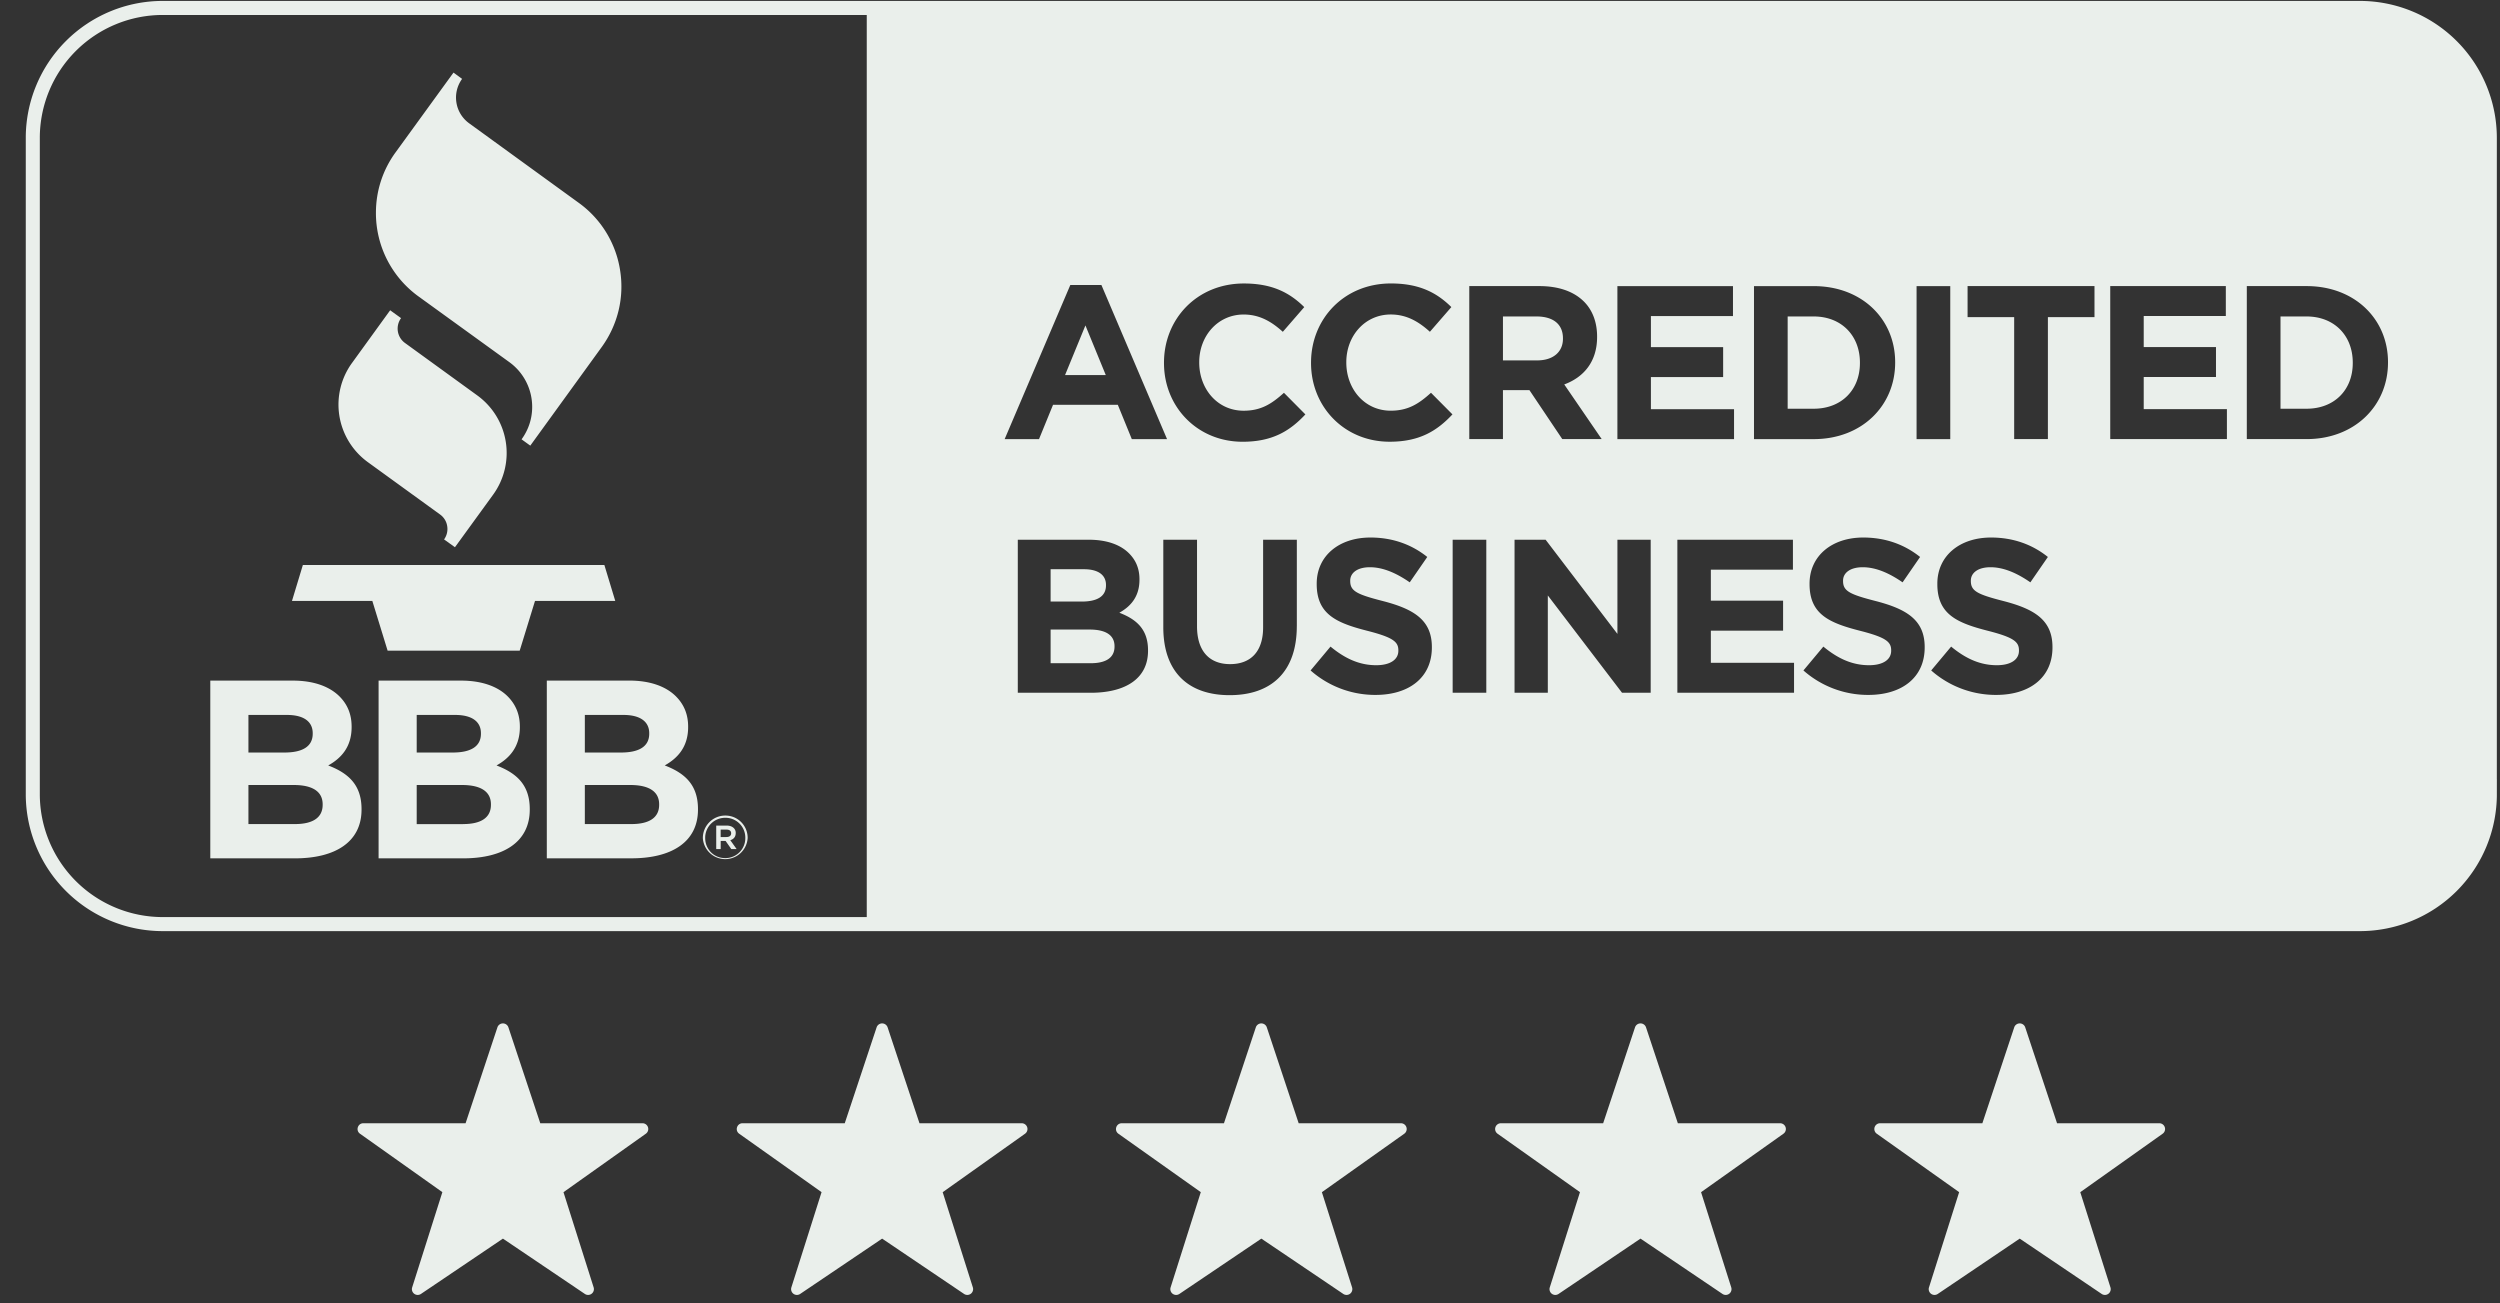
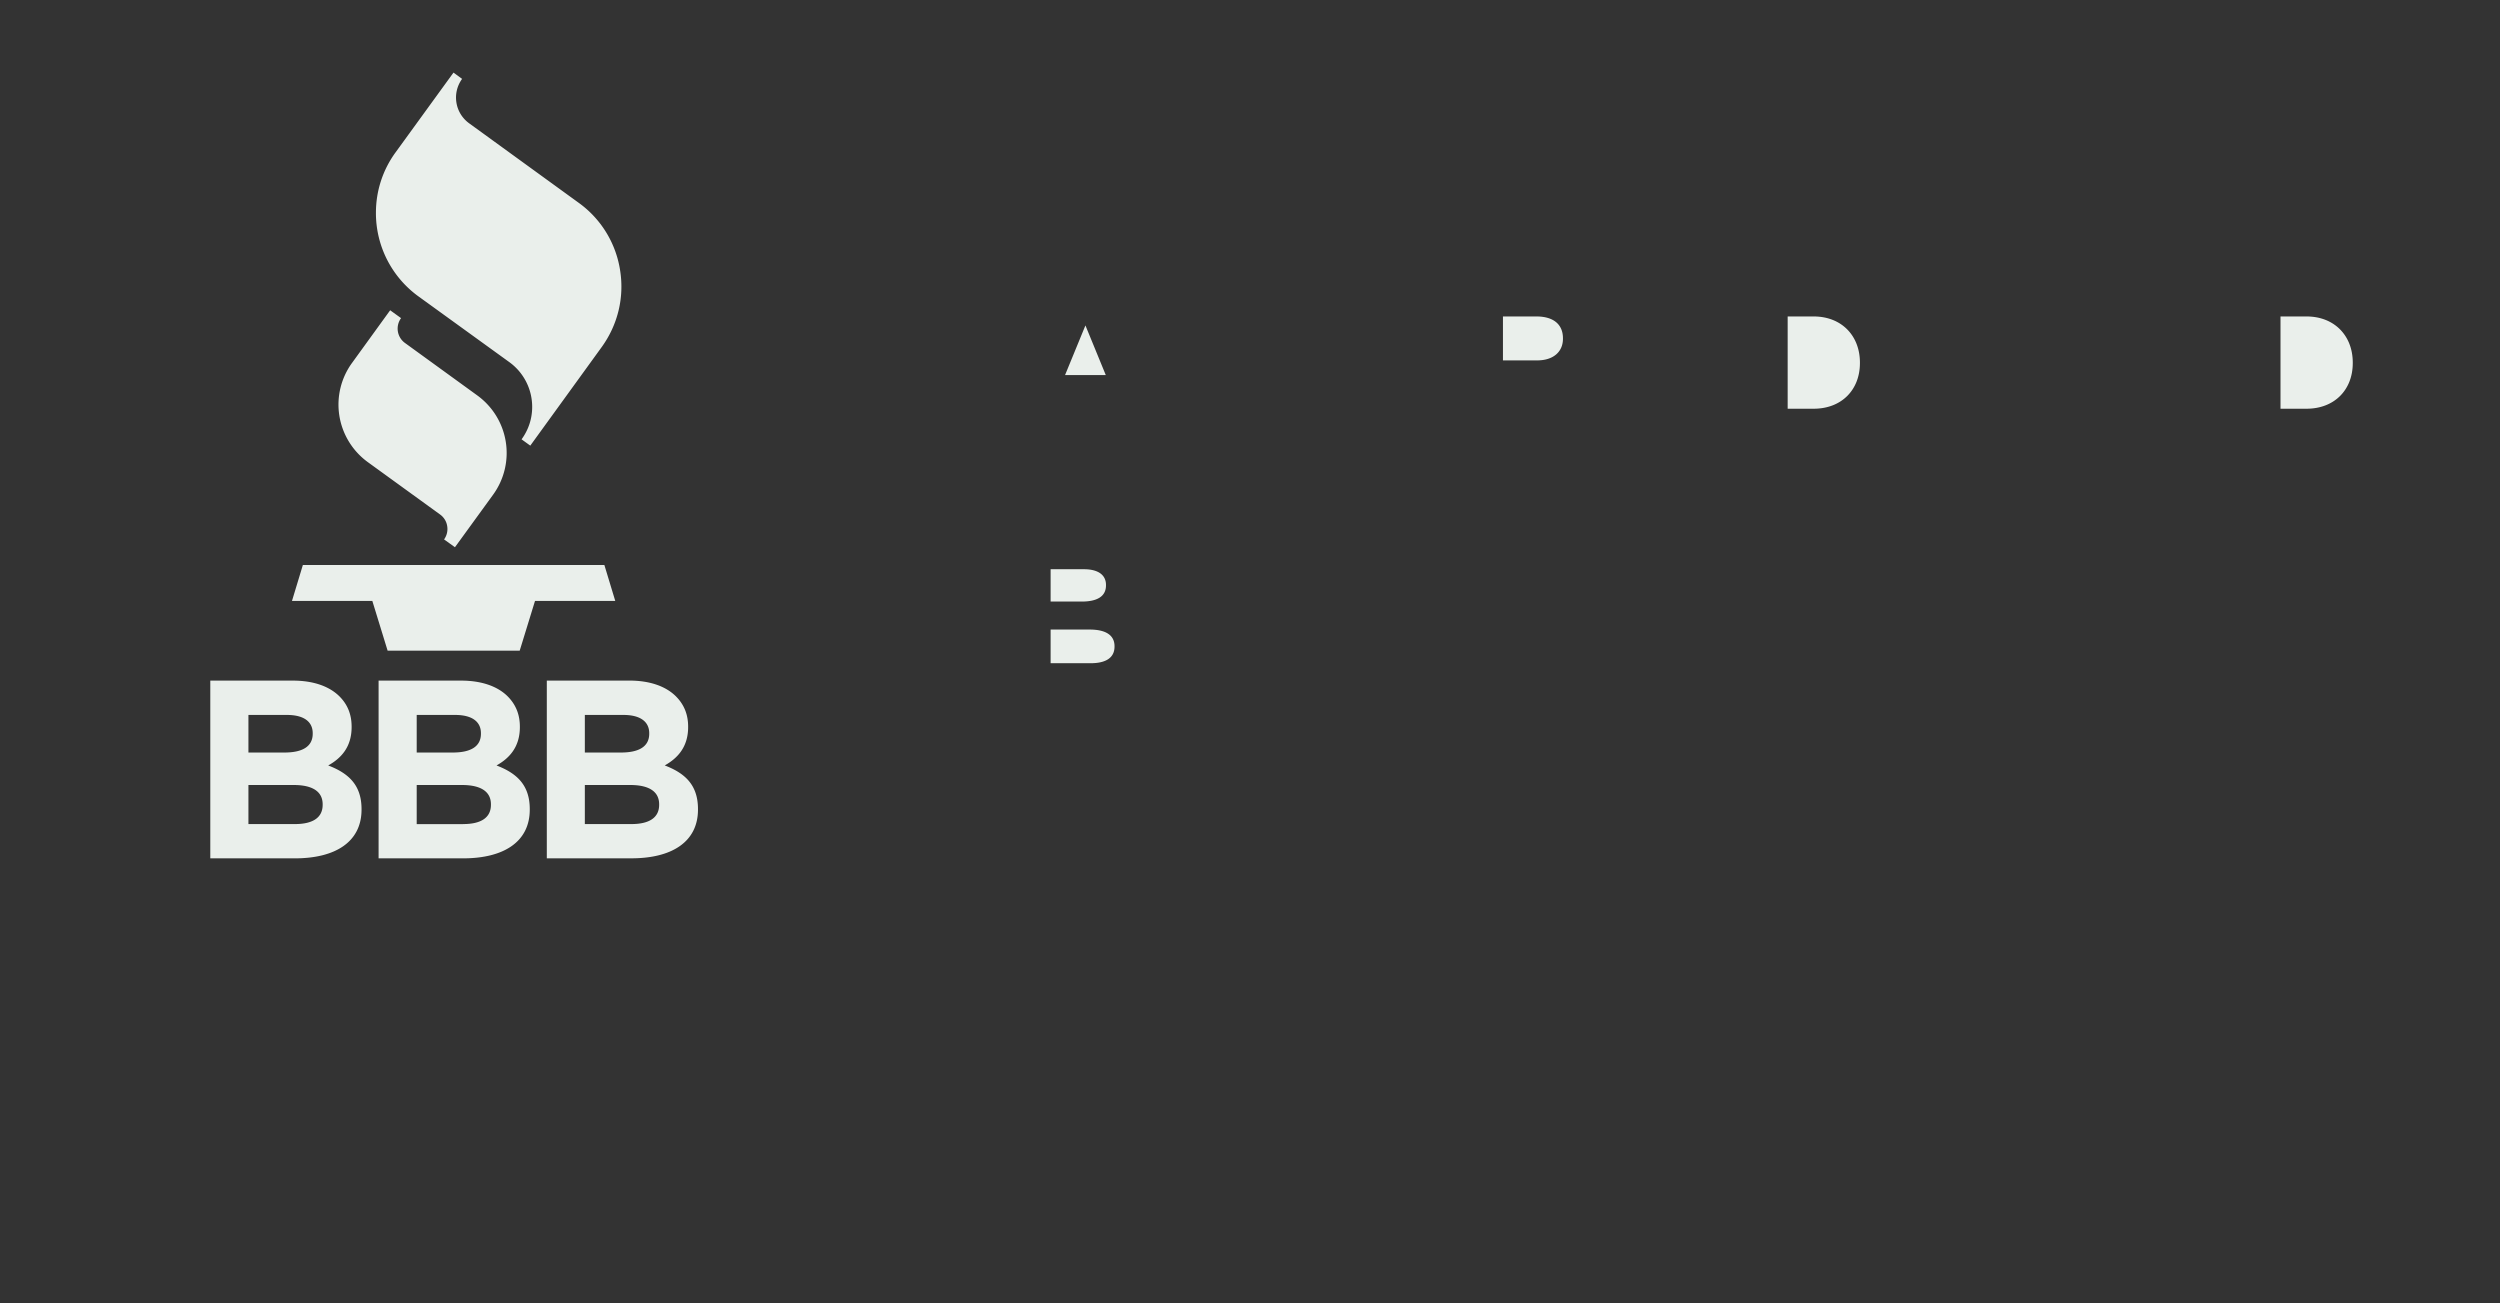
<svg xmlns="http://www.w3.org/2000/svg" width="94" height="49">
  <rect width="100%" height="100%" fill="#333333" stroke="none" />
  <g fill="none" fill-rule="evenodd">
    <path d="M13.24 13.641l1.43-1.975.41.296a.667.667 0 0 0 .15.936l2.712 1.967a2.671 2.671 0 0 1 .597 3.738l-1.433 1.973-.409-.294a.665.665 0 0 0 .118-.498.658.658 0 0 0-.267-.438l-2.714-1.967a2.678 2.678 0 0 1-1.074-1.747 2.666 2.666 0 0 1 .48-1.991zm9.484 7.602l.41 1.353h-3.018l-.575 1.868h-4.967L14 22.596h-3.022l.41-1.353h11.337zM14.875 5.727c-.489.67-.74 1.46-.74 2.271a3.865 3.865 0 0 0 1.604 3.15l3.409 2.466a2.075 2.075 0 0 1 .862 1.688c0 .436-.137.857-.399 1.217l.328.237 2.687-3.709c.606-.84.854-1.864.689-2.89a3.85 3.85 0 0 0-1.555-2.531l-4.116-2.987a1.194 1.194 0 0 1-.269-1.673l-.324-.236-2.176 2.997zM11.09 30.985c.65 0 1.042-.227 1.042-.724v-.02c0-.448-.336-.725-1.089-.725H9.341v1.47h1.75zm-.392-2.69c.65 0 1.06-.21 1.06-.707v-.02c0-.439-.343-.686-.964-.686H9.341v1.412h1.357zm-2.79-2.704h3.106c.766 0 1.367.212 1.75.593.306.306.457.68.457 1.138v.017c0 .755-.4 1.175-.88 1.442.775.296 1.253.745 1.253 1.641v.02c0 1.22-.993 1.832-2.503 1.832H7.907V25.59zM17.416 30.985c.65 0 1.043-.227 1.043-.724v-.02c0-.448-.336-.725-1.09-.725h-1.701v1.47h1.748zm-.391-2.69c.65 0 1.058-.21 1.058-.707v-.02c0-.439-.343-.686-.964-.686h-1.451v1.412h1.357zm-2.79-2.704h3.104c.764 0 1.369.212 1.75.593.304.306.458.68.458 1.138v.017c0 .755-.401 1.175-.878 1.442.772.296 1.25.745 1.25 1.641v.02c0 1.22-.993 1.832-2.503 1.832h-3.181V25.59zM23.741 30.985c.65 0 1.043-.227 1.043-.724v-.02c0-.448-.336-.725-1.088-.725H21.99v1.47h1.75zm-.39-2.69c.65 0 1.06-.21 1.06-.707v-.02c0-.439-.346-.686-.964-.686H21.99v1.412h1.36zM20.56 25.59h3.105c.766 0 1.368.212 1.75.593.305.306.459.68.459 1.138v.017c0 .755-.403 1.175-.88 1.442.775.296 1.25.745 1.25 1.641v.02c0 1.22-.993 1.832-2.503 1.832H20.56V25.59zM58.767 12.737v-.016c0-.543-.38-.822-.996-.822h-1.26v1.652h1.284c.618 0 .972-.329.972-.814M40.968 23.671h-1.465v1.266h1.506c.56 0 .897-.197.897-.625v-.016c0-.386-.288-.625-.938-.625M41.585 22.01v-.016c0-.378-.296-.591-.83-.591h-1.252v1.216h1.169c.56 0 .913-.18.913-.608M40.812 12.236l-.766 1.866h1.531zM69.933 13.65v-.017c0-1.019-.7-1.734-1.737-1.734h-.98v3.469h.98c1.037 0 1.737-.699 1.737-1.718M86.727 11.899h-.98v3.469h.98c1.037 0 1.737-.699 1.737-1.718v-.016c0-1.02-.7-1.735-1.737-1.735" fill="#EAEFEB" />
-     <path d="M89.789 13.633c0 1.62-1.251 2.877-3.062 2.877H84.48v-5.753h2.247c1.81 0 3.062 1.24 3.062 2.86v.016zm-6.057 2.877h-4.387v-5.753h4.346v1.125h-3.087v1.168h2.717v1.126h-2.717v1.208h3.128v1.126zm-4.979-4.586h-1.752v4.586h-1.268v-4.586h-1.752v-1.167h4.772v1.167zm-1.58 12.421c0 1.143-.872 1.784-2.115 1.784a3.67 3.67 0 0 1-2.445-.92l.75-.897c.518.428 1.062.7 1.72.7.518 0 .83-.207.83-.543v-.017c0-.32-.197-.485-1.16-.732-1.16-.296-1.909-.616-1.909-1.758v-.017c0-1.044.84-1.734 2.017-1.734.839 0 1.555.263 2.139.731l-.658.954c-.51-.354-1.013-.568-1.498-.568-.486 0-.74.222-.74.502v.016c0 .379.246.502 1.242.757 1.169.304 1.827.723 1.827 1.726v.016zm-4.805 0c0 1.143-.873 1.784-2.115 1.784a3.668 3.668 0 0 1-2.444-.92l.749-.897c.518.428 1.06.7 1.72.7.518 0 .83-.207.83-.543v-.017c0-.32-.197-.485-1.16-.732-1.16-.296-1.909-.616-1.909-1.758v-.017c0-1.044.84-1.734 2.016-1.734.84 0 1.555.263 2.14.731l-.658.954c-.51-.354-1.013-.568-1.498-.568-.486 0-.74.222-.74.502v.016c0 .379.246.502 1.242.757 1.168.304 1.827.723 1.827 1.726v.016zm-4.912 1.702h-4.387v-5.754h4.345v1.126h-3.086v1.167h2.716v1.126h-2.716v1.209h3.128v1.126zm-5.39 0h-1.078l-2.79-3.658v3.658h-1.251v-5.754h1.168l2.7 3.542v-3.542h1.251v5.754zm-5.555-9.537h-1.266v-5.753h2.633c.732 0 1.3.205 1.679.583.32.32.494.773.494 1.315v.016c0 .93-.503 1.513-1.235 1.784l1.408 2.055h-1.482l-1.235-1.84h-.996v1.84zm-1.892 9.537h1.266v-5.754H54.62v5.754zm-2.37-9.438c-1.695 0-2.954-1.307-2.954-2.96v-.016c0-1.635 1.235-2.975 3.004-2.975 1.087 0 1.737.361 2.272.888l-.807.929c-.444-.403-.897-.65-1.473-.65-.972 0-1.67.806-1.67 1.792v.016c0 .987.682 1.809 1.67 1.809.658 0 1.061-.264 1.514-.674l.807.813c-.593.633-1.251 1.028-2.362 1.028zm1.589 7.736c0 1.143-.873 1.784-2.116 1.784a3.669 3.669 0 0 1-2.444-.92l.749-.897c.519.428 1.061.7 1.72.7.518 0 .831-.207.831-.543v-.017c0-.32-.197-.485-1.16-.732-1.16-.296-1.91-.616-1.91-1.758v-.017c0-1.044.84-1.734 2.017-1.734.84 0 1.555.263 2.14.731l-.659.954c-.51-.354-1.012-.568-1.498-.568-.485 0-.74.222-.74.502v.016c0 .379.246.502 1.242.757 1.169.304 1.828.723 1.828 1.726v.016zM46.72 16.61c-1.695 0-2.954-1.307-2.954-2.96v-.016c0-1.635 1.235-2.975 3.004-2.975 1.086 0 1.736.361 2.27.888l-.806.929c-.444-.403-.896-.65-1.472-.65-.972 0-1.671.806-1.671 1.792v.016c0 .987.683 1.809 1.67 1.809.659 0 1.062-.264 1.515-.674l.806.813c-.592.633-1.25 1.028-2.362 1.028zm2.04 6.93c0 1.743-.979 2.598-2.526 2.598-1.547 0-2.494-.863-2.494-2.556v-3.288h1.268v3.255c0 .937.47 1.422 1.243 1.422.773 0 1.242-.468 1.242-1.38v-3.297h1.268v3.247zm-5.594.93c0 1.052-.856 1.578-2.157 1.578h-2.74v-5.754h2.674c.659 0 1.177.18 1.507.51.263.263.394.583.394.978v.016c0 .65-.345 1.011-.757 1.241.667.255 1.079.641 1.079 1.414v.017zm-2.922-13.754h1.169l2.468 5.795h-1.325l-.526-1.29h-2.436l-.527 1.29h-1.292l2.469-5.795zm20.57.042h4.346v1.125h-3.086v1.168h2.716v1.126h-2.716v1.208H65.2v1.126h-4.386v-5.753zm5.136 0h2.246c1.811 0 3.062 1.24 3.062 2.86v.016c0 1.62-1.251 2.877-3.062 2.877H65.95v-5.753zm6.113 5.753h1.267v-5.753h-1.267v5.753zM88.727.298H32.59v34.448h56.137a4.887 4.887 0 0 0 4.89-4.884V5.182a4.887 4.887 0 0 0-4.89-4.884zM27.317 31.472c.11 0 .174-.053.174-.137v-.005c0-.088-.065-.137-.174-.137h-.22v.28h.22zm-.387-.43h.393c.117 0 .208.035.268.095a.245.245 0 0 1 .072.184v.005c0 .141-.083.23-.204.265l.237.333h-.2l-.214-.305h-.184v.305h-.168v-.882zm1.094.465v-.004a.745.745 0 0 0-.752-.754.751.751 0 0 0-.757.758v.005c0 .416.324.753.753.753a.75.75 0 0 0 .756-.758zm-1.597.005v-.005c0-.458.373-.842.845-.842.473 0 .84.38.84.838v.004a.844.844 0 0 1-1.685.005z" fill="#EAEFEB" />
-     <path d="M93.618 29.862a4.887 4.887 0 0 1-4.89 4.884H6.123a4.887 4.887 0 0 1-4.89-4.884V5.182A4.887 4.887 0 0 1 6.123.299H88.727a4.887 4.887 0 0 1 4.89 4.885v24.679z" stroke="#EAEFEB" stroke-width=".528" />
-     <path d="M24.156 42.234h-3.842l-1.198-3.606a.218.218 0 0 0-.413 0l-1.197 3.606h-3.843c-.212 0-.3.272-.126.395l3.096 2.196-1.135 3.58a.218.218 0 0 0 .33.247l3.082-2.08 3.081 2.08a.218.218 0 0 0 .33-.246l-1.134-3.58 3.095-2.197a.217.217 0 0 0-.126-.395M38.414 42.234h-3.842l-1.198-3.606a.218.218 0 0 0-.413 0l-1.198 3.606h-3.842c-.212 0-.3.272-.126.395l3.096 2.196-1.135 3.58a.218.218 0 0 0 .33.247l3.082-2.08 3.081 2.08a.218.218 0 0 0 .33-.246l-1.134-3.58 3.095-2.197a.217.217 0 0 0-.126-.395M52.672 42.234H48.83l-1.198-3.606a.218.218 0 0 0-.413 0l-1.198 3.606H42.18c-.213 0-.3.272-.127.395l3.097 2.196-1.135 3.58a.218.218 0 0 0 .33.247l3.082-2.08 3.081 2.08a.218.218 0 0 0 .33-.246l-1.135-3.58 3.096-2.197a.217.217 0 0 0-.126-.395M66.93 42.234h-3.843l-1.197-3.606a.218.218 0 0 0-.413 0l-1.198 3.606h-3.843a.217.217 0 0 0-.126.395l3.097 2.196-1.135 3.58a.218.218 0 0 0 .33.247l3.081-2.08 3.082 2.08a.218.218 0 0 0 .33-.246l-1.135-3.58 3.096-2.197a.217.217 0 0 0-.126-.395M81.188 42.234h-3.843l-1.197-3.606a.218.218 0 0 0-.413 0l-1.198 3.606h-3.843a.217.217 0 0 0-.126.395l3.096 2.196-1.134 3.58a.218.218 0 0 0 .33.247l3.081-2.08 3.082 2.08a.218.218 0 0 0 .33-.246l-1.135-3.58 3.096-2.197a.217.217 0 0 0-.126-.395" fill="#EAEFEB" />
  </g>
</svg>